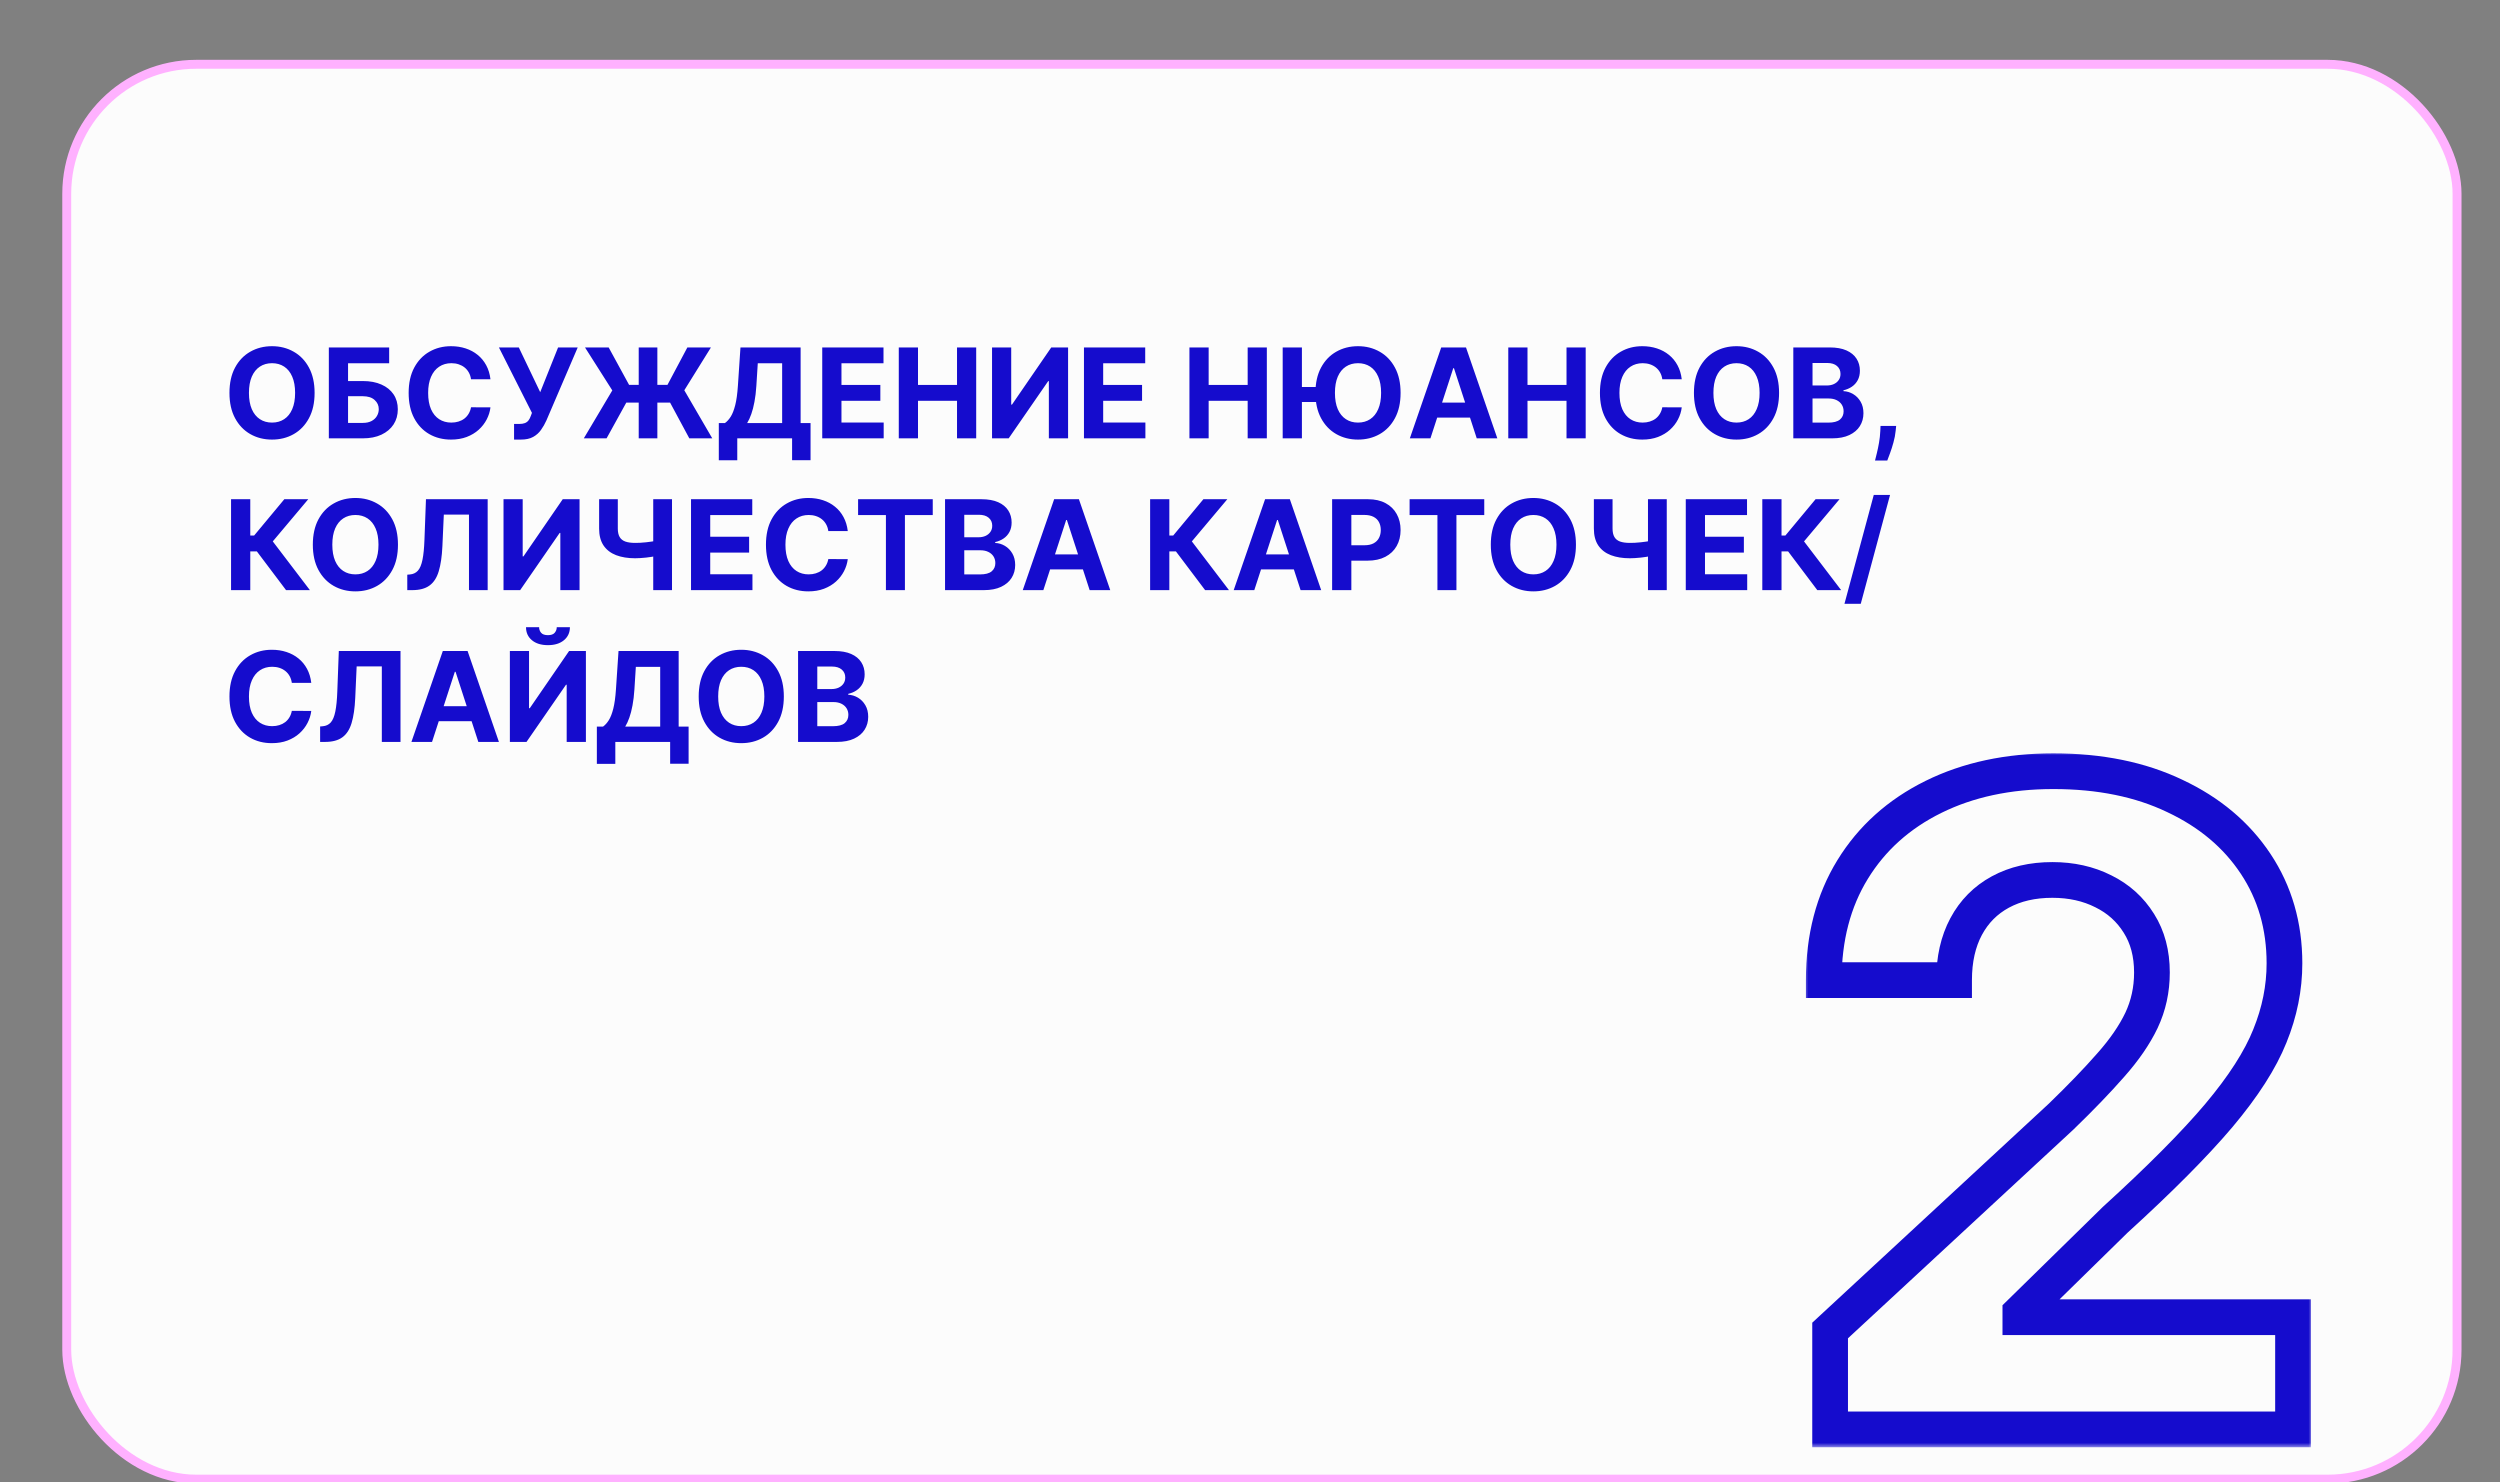
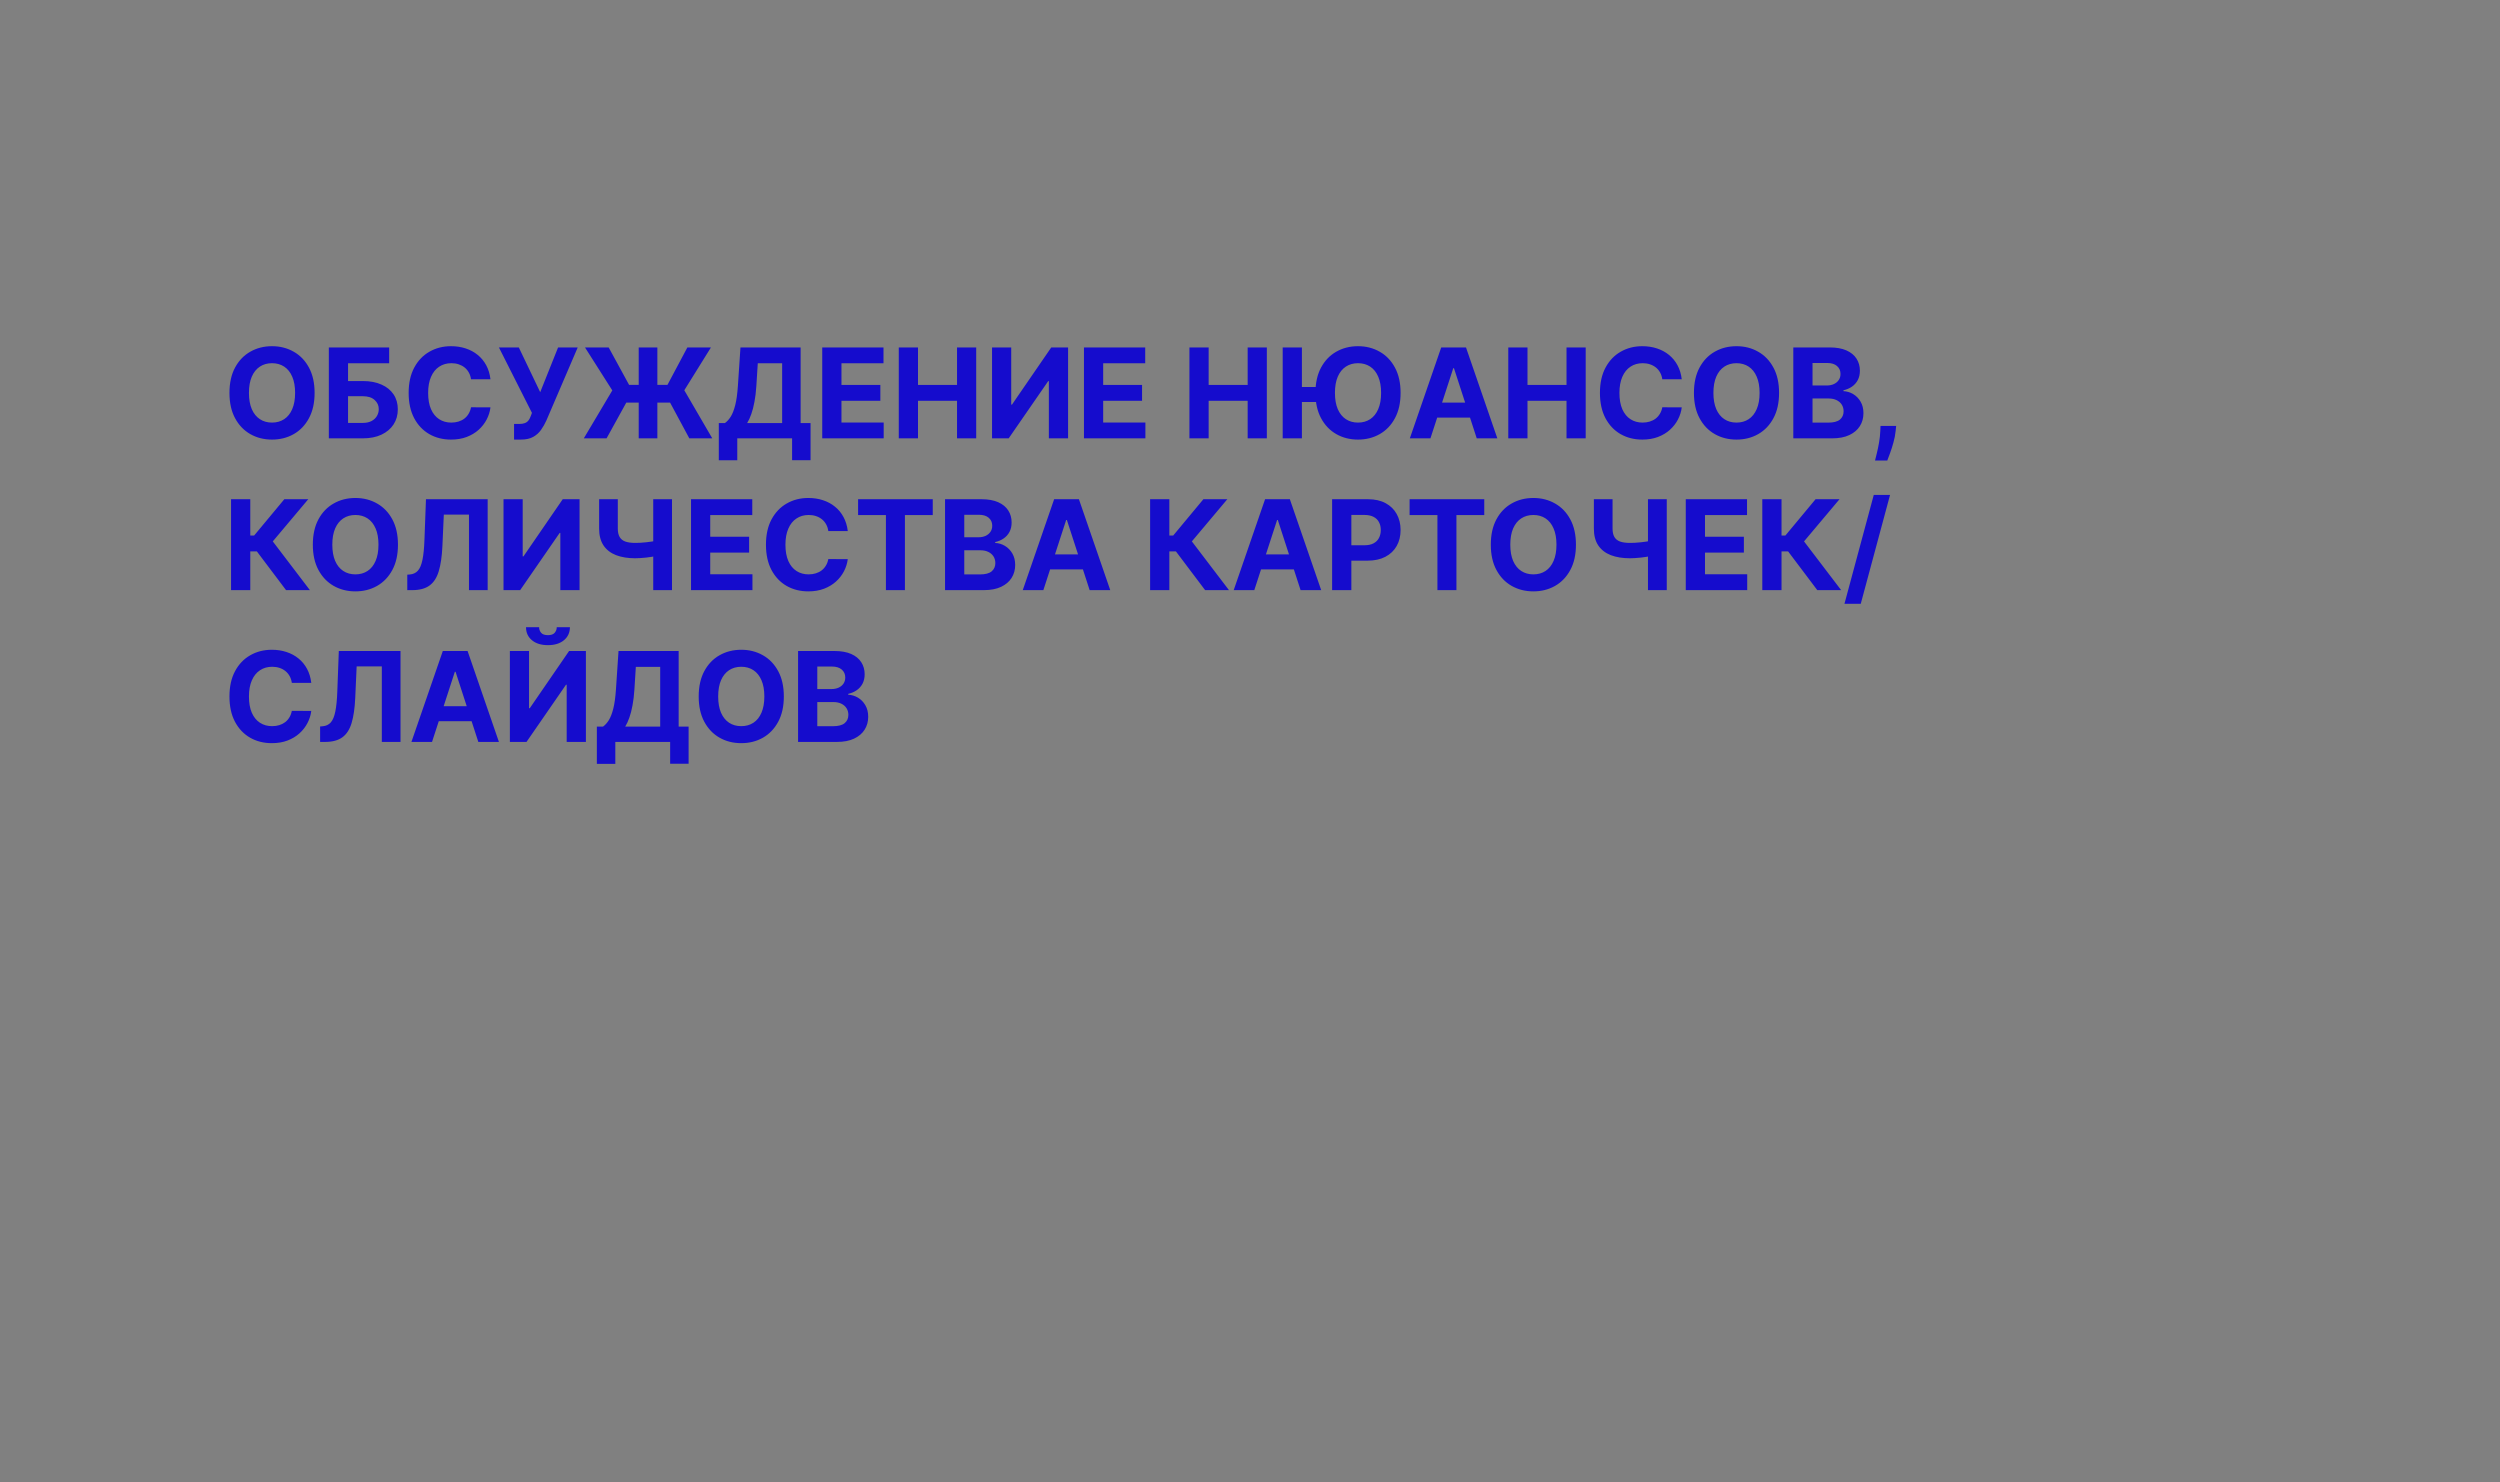
<svg xmlns="http://www.w3.org/2000/svg" width="280" height="166" viewBox="0 0 280 166" fill="none">
  <rect x="0" y="0" width="280" height="166" fill="#808080" stroke="none" />
  <g clip-path="url(#clip0_54_2)">
-     <rect x="7.475" y="7.201" width="267.714" height="158.463" rx="14.5" fill="#FCFCFC" stroke="#FFB1FF" />
    <path d="M35.235 44.004C35.235 45.115 35.024 46.059 34.603 46.838C34.186 47.617 33.616 48.212 32.893 48.623C32.174 49.031 31.365 49.234 30.467 49.234C29.562 49.234 28.75 49.029 28.031 48.618C27.312 48.207 26.743 47.612 26.326 46.833C25.908 46.054 25.699 45.111 25.699 44.004C25.699 42.894 25.908 41.949 26.326 41.17C26.743 40.392 27.312 39.798 28.031 39.391C28.75 38.98 29.562 38.774 30.467 38.774C31.365 38.774 32.174 38.98 32.893 39.391C33.616 39.798 34.186 40.392 34.603 41.17C35.024 41.949 35.235 42.894 35.235 44.004ZM33.052 44.004C33.052 43.285 32.944 42.678 32.729 42.185C32.517 41.691 32.217 41.316 31.829 41.061C31.441 40.806 30.987 40.678 30.467 40.678C29.947 40.678 29.492 40.806 29.105 41.061C28.717 41.316 28.415 41.691 28.2 42.185C27.988 42.678 27.882 43.285 27.882 44.004C27.882 44.724 27.988 45.33 28.2 45.824C28.415 46.318 28.717 46.692 29.105 46.947C29.492 47.203 29.947 47.33 30.467 47.33C30.987 47.33 31.441 47.203 31.829 46.947C32.217 46.692 32.517 46.318 32.729 45.824C32.944 45.33 33.052 44.724 33.052 44.004ZM36.829 49.095V38.913H43.586V40.688H38.982V42.677H40.638C41.443 42.677 42.137 42.808 42.721 43.07C43.307 43.328 43.76 43.694 44.078 44.168C44.396 44.642 44.555 45.201 44.555 45.844C44.555 46.483 44.396 47.049 44.078 47.539C43.76 48.026 43.307 48.407 42.721 48.683C42.137 48.958 41.443 49.095 40.638 49.095H36.829ZM38.982 47.365H40.638C41.022 47.365 41.347 47.295 41.612 47.156C41.877 47.014 42.078 46.827 42.214 46.594C42.353 46.359 42.422 46.102 42.422 45.824C42.422 45.42 42.268 45.078 41.96 44.8C41.655 44.518 41.214 44.377 40.638 44.377H38.982V47.365ZM54.932 42.478H52.755C52.715 42.196 52.634 41.946 52.511 41.727C52.388 41.505 52.231 41.316 52.039 41.161C51.846 41.005 51.624 40.886 51.372 40.803C51.124 40.72 50.854 40.678 50.562 40.678C50.035 40.678 49.576 40.809 49.185 41.071C48.794 41.33 48.491 41.707 48.275 42.205C48.06 42.698 47.952 43.298 47.952 44.004C47.952 44.73 48.06 45.34 48.275 45.834C48.494 46.328 48.799 46.701 49.19 46.953C49.581 47.204 50.033 47.33 50.547 47.33C50.836 47.33 51.102 47.292 51.348 47.216C51.596 47.14 51.817 47.029 52.009 46.883C52.201 46.734 52.36 46.553 52.486 46.341C52.615 46.129 52.705 45.887 52.755 45.615L54.932 45.625C54.876 46.092 54.735 46.543 54.51 46.977C54.287 47.408 53.987 47.794 53.61 48.136C53.235 48.474 52.788 48.742 52.267 48.941C51.75 49.137 51.165 49.234 50.512 49.234C49.604 49.234 48.792 49.029 48.076 48.618C47.364 48.207 46.8 47.612 46.386 46.833C45.975 46.054 45.769 45.111 45.769 44.004C45.769 42.894 45.978 41.949 46.396 41.17C46.813 40.392 47.38 39.798 48.096 39.391C48.812 38.98 49.617 38.774 50.512 38.774C51.102 38.774 51.649 38.857 52.153 39.023C52.66 39.188 53.109 39.43 53.5 39.749C53.891 40.063 54.209 40.45 54.455 40.907C54.703 41.364 54.862 41.888 54.932 42.478ZM57.575 49.234V47.484H58.126C58.401 47.484 58.623 47.451 58.792 47.385C58.962 47.315 59.096 47.214 59.195 47.082C59.298 46.946 59.384 46.777 59.454 46.575L59.578 46.242L55.879 38.913H58.106L60.503 43.925L62.506 38.913H64.704L61.194 47.097C61.025 47.474 60.824 47.826 60.592 48.151C60.364 48.475 60.07 48.737 59.712 48.936C59.354 49.135 58.897 49.234 58.34 49.234H57.575ZM73.624 38.913V49.095H71.536V38.913H73.624ZM65.386 49.095L68.578 43.726L65.52 38.913H68.17L70.457 43.104H74.757L76.985 38.913H79.625L76.642 43.711L79.774 49.095H77.204L75.051 45.093H70.144L67.936 49.095H65.386ZM80.506 51.551V47.38H81.197C81.432 47.211 81.648 46.972 81.843 46.664C82.039 46.353 82.206 45.923 82.345 45.377C82.485 44.826 82.584 44.107 82.644 43.219L82.932 38.913H89.669V47.38H90.782V51.541H88.714V49.095H82.574V51.551H80.506ZM83.683 47.38H87.6V40.688H84.871L84.712 43.219C84.669 43.892 84.598 44.488 84.498 45.009C84.402 45.529 84.284 45.985 84.145 46.376C84.009 46.764 83.855 47.098 83.683 47.38ZM92.091 49.095V38.913H98.952V40.688H94.244V43.114H98.599V44.889H94.244V47.32H98.972V49.095H92.091ZM100.663 49.095V38.913H102.816V43.114H107.186V38.913H109.334V49.095H107.186V44.889H102.816V49.095H100.663ZM111.109 38.913H113.256V45.317H113.341L117.741 38.913H119.625V49.095H117.472V42.687H117.398L112.973 49.095H111.109V38.913ZM121.403 49.095V38.913H128.264V40.688H123.556V43.114H127.911V44.889H123.556V47.32H128.284V49.095H121.403ZM133.216 49.095V38.913H135.369V43.114H139.739V38.913H141.886V49.095H139.739V44.889H135.369V49.095H133.216ZM145.814 38.913V49.095H143.661V38.913H145.814ZM148.002 43.343V45.023H144.75V43.343H148.002ZM156.866 44.004C156.866 45.115 156.655 46.059 156.234 46.838C155.817 47.617 155.247 48.212 154.524 48.623C153.805 49.031 152.996 49.234 152.098 49.234C151.193 49.234 150.381 49.029 149.662 48.618C148.943 48.207 148.374 47.612 147.957 46.833C147.539 46.054 147.33 45.111 147.33 44.004C147.33 42.894 147.539 41.949 147.957 41.17C148.374 40.392 148.943 39.798 149.662 39.391C150.381 38.98 151.193 38.774 152.098 38.774C152.996 38.774 153.805 38.98 154.524 39.391C155.247 39.798 155.817 40.392 156.234 41.17C156.655 41.949 156.866 42.894 156.866 44.004ZM154.683 44.004C154.683 43.285 154.576 42.678 154.36 42.185C154.148 41.691 153.848 41.316 153.46 41.061C153.073 40.806 152.618 40.678 152.098 40.678C151.578 40.678 151.124 40.806 150.736 41.061C150.348 41.316 150.046 41.691 149.831 42.185C149.619 42.678 149.513 43.285 149.513 44.004C149.513 44.724 149.619 45.33 149.831 45.824C150.046 46.318 150.348 46.692 150.736 46.947C151.124 47.203 151.578 47.33 152.098 47.33C152.618 47.33 153.073 47.203 153.46 46.947C153.848 46.692 154.148 46.318 154.36 45.824C154.576 45.33 154.683 44.724 154.683 44.004ZM160.209 49.095H157.902L161.417 38.913H164.191L167.701 49.095H165.395L162.844 41.24H162.765L160.209 49.095ZM160.065 45.093H165.514V46.773H160.065V45.093ZM168.927 49.095V38.913H171.08V43.114H175.45V38.913H177.597V49.095H175.45V44.889H171.08V49.095H168.927ZM188.356 42.478H186.178C186.139 42.196 186.057 41.946 185.935 41.727C185.812 41.505 185.655 41.316 185.462 41.161C185.27 41.005 185.048 40.886 184.796 40.803C184.548 40.72 184.278 40.678 183.986 40.678C183.459 40.678 183 40.809 182.609 41.071C182.218 41.33 181.914 41.707 181.699 42.205C181.484 42.698 181.376 43.298 181.376 44.004C181.376 44.73 181.484 45.34 181.699 45.834C181.918 46.328 182.223 46.701 182.614 46.953C183.005 47.204 183.457 47.33 183.971 47.33C184.259 47.33 184.526 47.292 184.771 47.216C185.02 47.14 185.24 47.029 185.433 46.883C185.625 46.734 185.784 46.553 185.91 46.341C186.039 46.129 186.129 45.887 186.178 45.615L188.356 45.625C188.3 46.092 188.159 46.543 187.933 46.977C187.711 47.408 187.411 47.794 187.033 48.136C186.659 48.474 186.211 48.742 185.691 48.941C185.174 49.137 184.589 49.234 183.936 49.234C183.028 49.234 182.216 49.029 181.5 48.618C180.787 48.207 180.224 47.612 179.81 46.833C179.399 46.054 179.193 45.111 179.193 44.004C179.193 42.894 179.402 41.949 179.82 41.17C180.237 40.392 180.804 39.798 181.52 39.391C182.236 38.98 183.041 38.774 183.936 38.774C184.526 38.774 185.073 38.857 185.577 39.023C186.084 39.188 186.533 39.43 186.924 39.749C187.315 40.063 187.633 40.45 187.879 40.907C188.127 41.364 188.286 41.888 188.356 42.478ZM199.256 44.004C199.256 45.115 199.046 46.059 198.625 46.838C198.207 47.617 197.637 48.212 196.915 48.623C196.195 49.031 195.387 49.234 194.488 49.234C193.584 49.234 192.772 49.029 192.052 48.618C191.333 48.207 190.765 47.612 190.347 46.833C189.929 46.054 189.721 45.111 189.721 44.004C189.721 42.894 189.929 41.949 190.347 41.17C190.765 40.392 191.333 39.798 192.052 39.391C192.772 38.98 193.584 38.774 194.488 38.774C195.387 38.774 196.195 38.98 196.915 39.391C197.637 39.798 198.207 40.392 198.625 41.17C199.046 41.949 199.256 42.894 199.256 44.004ZM197.074 44.004C197.074 43.285 196.966 42.678 196.75 42.185C196.538 41.691 196.238 41.316 195.851 41.061C195.463 40.806 195.009 40.678 194.488 40.678C193.968 40.678 193.514 40.806 193.126 41.061C192.738 41.316 192.437 41.691 192.221 42.185C192.009 42.678 191.903 43.285 191.903 44.004C191.903 44.724 192.009 45.33 192.221 45.824C192.437 46.318 192.738 46.692 193.126 46.947C193.514 47.203 193.968 47.33 194.488 47.33C195.009 47.33 195.463 47.203 195.851 46.947C196.238 46.692 196.538 46.318 196.75 45.824C196.966 45.33 197.074 44.724 197.074 44.004ZM200.851 49.095V38.913H204.927C205.677 38.913 206.301 39.024 206.802 39.246C207.302 39.469 207.678 39.777 207.93 40.171C208.182 40.562 208.308 41.013 208.308 41.523C208.308 41.921 208.229 42.271 208.07 42.572C207.91 42.871 207.692 43.116 207.413 43.308C207.138 43.497 206.823 43.631 206.469 43.711V43.81C206.856 43.827 207.219 43.936 207.557 44.139C207.899 44.341 208.176 44.624 208.388 44.989C208.6 45.35 208.706 45.781 208.706 46.281C208.706 46.822 208.572 47.304 208.303 47.728C208.038 48.149 207.645 48.482 207.125 48.727C206.605 48.973 205.963 49.095 205.201 49.095H200.851ZM203.003 47.335H204.758C205.358 47.335 205.796 47.221 206.071 46.992C206.346 46.76 206.484 46.452 206.484 46.068C206.484 45.786 206.416 45.537 206.28 45.322C206.144 45.106 205.95 44.937 205.698 44.815C205.449 44.692 205.153 44.631 204.808 44.631H203.003V47.335ZM203.003 43.174H204.599C204.894 43.174 205.156 43.123 205.385 43.02C205.617 42.914 205.799 42.765 205.932 42.572C206.068 42.38 206.136 42.15 206.136 41.881C206.136 41.514 206.005 41.217 205.743 40.992C205.484 40.766 205.116 40.654 204.639 40.654H203.003V43.174ZM212.369 47.703L212.314 48.25C212.271 48.688 212.188 49.123 212.065 49.558C211.946 49.995 211.82 50.391 211.688 50.746C211.558 51.1 211.454 51.379 211.374 51.581H210.002C210.052 51.386 210.12 51.112 210.206 50.761C210.292 50.413 210.373 50.022 210.45 49.587C210.526 49.153 210.574 48.711 210.594 48.26L210.619 47.703H212.369ZM32.038 66.095L28.767 61.755H28.031V66.095H25.878V55.913H28.031V59.98H28.463L31.844 55.913H34.524L30.551 60.636L34.708 66.095H32.038ZM44.572 61.004C44.572 62.115 44.362 63.059 43.941 63.838C43.523 64.617 42.953 65.212 42.231 65.623C41.512 66.031 40.703 66.234 39.805 66.234C38.9 66.234 38.088 66.029 37.369 65.618C36.65 65.207 36.081 64.612 35.663 63.833C35.246 63.054 35.037 62.111 35.037 61.004C35.037 59.894 35.246 58.949 35.663 58.17C36.081 57.392 36.65 56.798 37.369 56.391C38.088 55.98 38.9 55.774 39.805 55.774C40.703 55.774 41.512 55.98 42.231 56.391C42.953 56.798 43.523 57.392 43.941 58.17C44.362 58.949 44.572 59.894 44.572 61.004ZM42.39 61.004C42.39 60.285 42.282 59.678 42.067 59.185C41.855 58.691 41.555 58.316 41.167 58.061C40.779 57.806 40.325 57.678 39.805 57.678C39.284 57.678 38.83 57.806 38.443 58.061C38.055 58.316 37.753 58.691 37.538 59.185C37.326 59.678 37.219 60.285 37.219 61.004C37.219 61.724 37.326 62.33 37.538 62.824C37.753 63.318 38.055 63.692 38.443 63.947C38.83 64.203 39.284 64.33 39.805 64.33C40.325 64.33 40.779 64.203 41.167 63.947C41.555 63.692 41.855 63.318 42.067 62.824C42.282 62.33 42.39 61.724 42.39 61.004ZM45.615 66.095V64.365L45.904 64.34C46.275 64.31 46.575 64.17 46.803 63.918C47.032 63.662 47.203 63.256 47.316 62.7C47.432 62.139 47.506 61.387 47.539 60.443L47.708 55.913H54.619V66.095H52.526V57.639H49.707L49.548 61.183C49.495 62.323 49.359 63.255 49.14 63.977C48.925 64.7 48.58 65.234 48.106 65.578C47.635 65.923 46.991 66.095 46.172 66.095H45.615ZM56.394 55.913H58.541V62.317H58.626L63.026 55.913H64.91V66.095H62.757V59.687H62.683L58.258 66.095H56.394V55.913ZM67.101 55.913H69.194V59.195C69.194 59.586 69.262 59.901 69.398 60.139C69.534 60.375 69.745 60.545 70.03 60.651C70.318 60.754 70.688 60.805 71.138 60.805C71.297 60.805 71.485 60.8 71.7 60.791C71.915 60.777 72.138 60.759 72.366 60.736C72.598 60.713 72.817 60.684 73.022 60.651C73.228 60.618 73.399 60.58 73.534 60.537V62.237C73.395 62.284 73.221 62.325 73.013 62.362C72.807 62.395 72.59 62.425 72.361 62.451C72.132 62.474 71.91 62.492 71.695 62.506C71.48 62.519 71.294 62.526 71.138 62.526C70.32 62.526 69.607 62.41 69 62.178C68.394 61.942 67.925 61.579 67.594 61.089C67.265 60.598 67.101 59.967 67.101 59.195V55.913ZM73.162 55.913H75.265V66.095H73.162V55.913ZM77.394 66.095V55.913H84.254V57.688H79.546V60.114H83.901V61.889H79.546V64.32H84.274V66.095H77.394ZM94.95 59.478H92.772C92.732 59.196 92.651 58.946 92.528 58.727C92.406 58.505 92.248 58.316 92.056 58.161C91.864 58.005 91.642 57.886 91.39 57.803C91.141 57.72 90.871 57.678 90.58 57.678C90.053 57.678 89.594 57.809 89.203 58.071C88.811 58.33 88.508 58.707 88.293 59.205C88.077 59.698 87.969 60.298 87.969 61.004C87.969 61.73 88.077 62.34 88.293 62.834C88.511 63.328 88.816 63.701 89.207 63.953C89.599 64.204 90.051 64.33 90.565 64.33C90.853 64.33 91.12 64.292 91.365 64.216C91.614 64.14 91.834 64.029 92.026 63.883C92.219 63.734 92.378 63.553 92.504 63.341C92.633 63.129 92.722 62.887 92.772 62.615L94.95 62.625C94.893 63.092 94.752 63.543 94.527 63.977C94.305 64.408 94.005 64.794 93.627 65.136C93.253 65.474 92.805 65.742 92.285 65.941C91.768 66.137 91.183 66.234 90.53 66.234C89.622 66.234 88.81 66.029 88.094 65.618C87.381 65.207 86.818 64.612 86.403 63.833C85.993 63.054 85.787 62.111 85.787 61.004C85.787 59.894 85.996 58.949 86.413 58.17C86.831 57.392 87.398 56.798 88.114 56.391C88.83 55.98 89.635 55.774 90.53 55.774C91.12 55.774 91.667 55.857 92.171 56.023C92.678 56.188 93.127 56.43 93.518 56.749C93.909 57.063 94.227 57.45 94.472 57.907C94.721 58.364 94.88 58.888 94.95 59.478ZM96.106 57.688V55.913H104.468V57.688H101.351V66.095H99.223V57.688H96.106ZM105.845 66.095V55.913H109.922C110.671 55.913 111.295 56.024 111.796 56.246C112.296 56.469 112.673 56.777 112.924 57.171C113.176 57.562 113.302 58.013 113.302 58.523C113.302 58.921 113.223 59.271 113.064 59.572C112.905 59.871 112.686 60.116 112.407 60.308C112.132 60.497 111.817 60.631 111.463 60.711V60.81C111.851 60.827 112.214 60.936 112.552 61.139C112.893 61.341 113.17 61.624 113.382 61.989C113.594 62.35 113.7 62.781 113.7 63.281C113.7 63.822 113.566 64.304 113.297 64.728C113.032 65.149 112.639 65.482 112.119 65.727C111.599 65.973 110.957 66.095 110.195 66.095H105.845ZM107.998 64.335H109.753C110.352 64.335 110.79 64.221 111.065 63.992C111.34 63.76 111.478 63.452 111.478 63.068C111.478 62.786 111.41 62.537 111.274 62.322C111.138 62.106 110.944 61.937 110.692 61.815C110.444 61.692 110.147 61.631 109.802 61.631H107.998V64.335ZM107.998 60.174H109.593C109.888 60.174 110.15 60.123 110.379 60.02C110.611 59.914 110.793 59.765 110.926 59.572C111.062 59.38 111.13 59.15 111.13 58.881C111.13 58.514 110.999 58.217 110.737 57.992C110.478 57.766 110.111 57.654 109.633 57.654H107.998V60.174ZM116.856 66.095H114.549L118.064 55.913H120.838L124.348 66.095H122.041L119.491 58.24H119.411L116.856 66.095ZM116.712 62.093H122.16V63.773H116.712V62.093ZM134.973 66.095L131.702 61.755H130.966V66.095H128.814V55.913H130.966V59.98H131.399L134.78 55.913H137.459L133.487 60.636L137.643 66.095H134.973ZM140.481 66.095H138.174L141.689 55.913H144.463L147.973 66.095H145.666L143.116 58.24H143.036L140.481 66.095ZM140.337 62.093H145.785V63.773H140.337V62.093ZM149.198 66.095V55.913H153.215C153.988 55.913 154.646 56.061 155.189 56.356C155.733 56.648 156.147 57.053 156.432 57.574C156.72 58.091 156.865 58.688 156.865 59.364C156.865 60.04 156.719 60.636 156.427 61.154C156.135 61.67 155.713 62.073 155.159 62.362C154.609 62.65 153.943 62.794 153.161 62.794H150.6V61.069H152.813C153.227 61.069 153.568 60.998 153.837 60.855C154.109 60.709 154.311 60.509 154.443 60.254C154.579 59.995 154.647 59.698 154.647 59.364C154.647 59.026 154.579 58.731 154.443 58.479C154.311 58.224 154.109 58.026 153.837 57.887C153.565 57.745 153.22 57.673 152.803 57.673H151.351V66.095H149.198ZM157.875 57.688V55.913H166.237V57.688H163.12V66.095H160.992V57.688H157.875ZM176.506 61.004C176.506 62.115 176.296 63.059 175.875 63.838C175.457 64.617 174.887 65.212 174.165 65.623C173.445 66.031 172.637 66.234 171.738 66.234C170.834 66.234 170.022 66.029 169.302 65.618C168.583 65.207 168.015 64.612 167.597 63.833C167.179 63.054 166.971 62.111 166.971 61.004C166.971 59.894 167.179 58.949 167.597 58.17C168.015 57.392 168.583 56.798 169.302 56.391C170.022 55.98 170.834 55.774 171.738 55.774C172.637 55.774 173.445 55.98 174.165 56.391C174.887 56.798 175.457 57.392 175.875 58.17C176.296 58.949 176.506 59.894 176.506 61.004ZM174.324 61.004C174.324 60.285 174.216 59.678 174 59.185C173.788 58.691 173.488 58.316 173.101 58.061C172.713 57.806 172.259 57.678 171.738 57.678C171.218 57.678 170.764 57.806 170.376 58.061C169.988 58.316 169.687 58.691 169.471 59.185C169.259 59.678 169.153 60.285 169.153 61.004C169.153 61.724 169.259 62.33 169.471 62.824C169.687 63.318 169.988 63.692 170.376 63.947C170.764 64.203 171.218 64.33 171.738 64.33C172.259 64.33 172.713 64.203 173.101 63.947C173.488 63.692 173.788 63.318 174 62.824C174.216 62.33 174.324 61.724 174.324 61.004ZM178.513 55.913H180.606V59.195C180.606 59.586 180.674 59.901 180.81 60.139C180.946 60.375 181.157 60.545 181.442 60.651C181.73 60.754 182.1 60.805 182.55 60.805C182.709 60.805 182.897 60.8 183.112 60.791C183.328 60.777 183.55 60.759 183.778 60.736C184.01 60.713 184.229 60.684 184.435 60.651C184.64 60.618 184.811 60.58 184.947 60.537V62.237C184.807 62.284 184.633 62.325 184.425 62.362C184.219 62.395 184.002 62.425 183.773 62.451C183.545 62.474 183.323 62.492 183.107 62.506C182.892 62.519 182.706 62.526 182.55 62.526C181.732 62.526 181.019 62.41 180.413 62.178C179.806 61.942 179.337 61.579 179.006 61.089C178.677 60.598 178.513 59.967 178.513 59.195V55.913ZM184.574 55.913H186.677V66.095H184.574V55.913ZM188.806 66.095V55.913H195.667V57.688H190.959V60.114H195.314V61.889H190.959V64.32H195.687V66.095H188.806ZM203.538 66.095L200.267 61.755H199.531V66.095H197.378V55.913H199.531V59.98H199.963L203.344 55.913H206.024L202.051 60.636L206.208 66.095H203.538ZM211.685 55.436L208.404 67.626H206.579L209.861 55.436H211.685ZM34.862 76.478H32.684C32.644 76.196 32.563 75.946 32.441 75.727C32.318 75.505 32.16 75.316 31.968 75.161C31.776 75.005 31.554 74.885 31.302 74.803C31.053 74.72 30.783 74.678 30.492 74.678C29.965 74.678 29.506 74.809 29.115 75.071C28.724 75.33 28.42 75.707 28.205 76.205C27.989 76.698 27.882 77.298 27.882 78.004C27.882 78.73 27.989 79.34 28.205 79.834C28.424 80.328 28.729 80.701 29.12 80.953C29.511 81.204 29.963 81.33 30.477 81.33C30.765 81.33 31.032 81.292 31.277 81.216C31.526 81.14 31.746 81.029 31.939 80.883C32.131 80.734 32.29 80.553 32.416 80.341C32.545 80.129 32.635 79.887 32.684 79.615L34.862 79.625C34.805 80.092 34.665 80.543 34.439 80.977C34.217 81.408 33.917 81.794 33.539 82.136C33.165 82.474 32.717 82.742 32.197 82.941C31.68 83.137 31.095 83.234 30.442 83.234C29.534 83.234 28.722 83.029 28.006 82.618C27.293 82.207 26.73 81.612 26.316 80.833C25.905 80.054 25.699 79.111 25.699 78.004C25.699 76.894 25.908 75.949 26.326 75.171C26.743 74.392 27.31 73.798 28.026 73.391C28.742 72.98 29.547 72.774 30.442 72.774C31.032 72.774 31.579 72.857 32.083 73.023C32.59 73.189 33.039 73.43 33.43 73.749C33.821 74.064 34.139 74.45 34.385 74.907C34.633 75.364 34.792 75.888 34.862 76.478ZM35.854 83.095V81.365L36.142 81.34C36.513 81.31 36.813 81.17 37.042 80.918C37.27 80.662 37.441 80.256 37.554 79.7C37.67 79.139 37.745 78.387 37.778 77.442L37.947 72.913H44.857V83.095H42.764V74.638H39.945L39.786 78.183C39.733 79.323 39.597 80.255 39.379 80.977C39.163 81.7 38.818 82.234 38.344 82.578C37.874 82.923 37.229 83.095 36.41 83.095H35.854ZM48.387 83.095H46.08L49.595 72.913H52.369L55.879 83.095H53.572L51.022 75.24H50.942L48.387 83.095ZM48.243 79.093H53.692V80.773H48.243V79.093ZM57.105 72.913H59.252V79.317H59.337L63.737 72.913H65.621V83.095H63.468V76.687H63.394L58.969 83.095H57.105V72.913ZM62.355 70.249H63.831C63.828 70.852 63.604 71.337 63.16 71.705C62.719 72.073 62.123 72.257 61.37 72.257C60.615 72.257 60.016 72.073 59.576 71.705C59.135 71.337 58.914 70.852 58.914 70.249H60.381C60.378 70.477 60.451 70.683 60.6 70.865C60.752 71.047 61.009 71.138 61.37 71.138C61.722 71.138 61.974 71.049 62.126 70.87C62.278 70.691 62.355 70.484 62.355 70.249ZM66.848 85.551V81.38H67.539C67.774 81.211 67.99 80.972 68.185 80.664C68.381 80.353 68.548 79.923 68.687 79.376C68.826 78.826 68.926 78.107 68.986 77.219L69.274 72.913H76.01V81.38H77.124V85.541H75.056V83.095H68.916V85.551H66.848ZM70.025 81.38H73.942V74.688H71.213L71.054 77.219C71.011 77.892 70.939 78.488 70.84 79.009C70.744 79.529 70.626 79.985 70.487 80.376C70.351 80.763 70.197 81.098 70.025 81.38ZM87.789 78.004C87.789 79.115 87.579 80.059 87.158 80.838C86.74 81.617 86.17 82.212 85.448 82.623C84.728 83.031 83.92 83.234 83.022 83.234C82.117 83.234 81.305 83.029 80.585 82.618C79.866 82.207 79.298 81.612 78.88 80.833C78.463 80.054 78.254 79.111 78.254 78.004C78.254 76.894 78.463 75.949 78.88 75.171C79.298 74.392 79.866 73.798 80.585 73.391C81.305 72.98 82.117 72.774 83.022 72.774C83.92 72.774 84.728 72.98 85.448 73.391C86.17 73.798 86.74 74.392 87.158 75.171C87.579 75.949 87.789 76.894 87.789 78.004ZM85.607 78.004C85.607 77.285 85.499 76.678 85.284 76.185C85.072 75.691 84.772 75.316 84.384 75.061C83.996 74.806 83.542 74.678 83.022 74.678C82.501 74.678 82.047 74.806 81.659 75.061C81.272 75.316 80.97 75.691 80.754 76.185C80.542 76.678 80.436 77.285 80.436 78.004C80.436 78.724 80.542 79.33 80.754 79.824C80.97 80.318 81.272 80.692 81.659 80.948C82.047 81.203 82.501 81.33 83.022 81.33C83.542 81.33 83.996 81.203 84.384 80.948C84.772 80.692 85.072 80.318 85.284 79.824C85.499 79.33 85.607 78.724 85.607 78.004ZM89.384 83.095V72.913H93.461C94.21 72.913 94.835 73.024 95.335 73.246C95.835 73.469 96.212 73.777 96.463 74.171C96.715 74.562 96.841 75.013 96.841 75.523C96.841 75.921 96.762 76.271 96.603 76.573C96.444 76.871 96.225 77.116 95.947 77.308C95.671 77.497 95.356 77.631 95.002 77.711V77.81C95.39 77.827 95.753 77.936 96.091 78.138C96.432 78.341 96.709 78.624 96.921 78.989C97.133 79.35 97.239 79.781 97.239 80.281C97.239 80.822 97.105 81.304 96.836 81.728C96.571 82.149 96.178 82.482 95.658 82.727C95.138 82.973 94.496 83.095 93.734 83.095H89.384ZM91.537 81.335H93.292C93.891 81.335 94.329 81.221 94.604 80.992C94.879 80.76 95.017 80.452 95.017 80.067C95.017 79.786 94.949 79.537 94.813 79.322C94.677 79.106 94.483 78.937 94.231 78.815C93.983 78.692 93.686 78.631 93.341 78.631H91.537V81.335ZM91.537 77.174H93.132C93.427 77.174 93.689 77.123 93.918 77.02C94.15 76.914 94.332 76.765 94.465 76.573C94.601 76.38 94.669 76.15 94.669 75.881C94.669 75.513 94.538 75.217 94.276 74.992C94.017 74.766 93.65 74.653 93.172 74.653H91.537V77.174Z" fill="#150CCD" />
    <mask id="path-3-outside-1_54_2" maskUnits="userSpaceOnUse" x="202.038" y="84.095" width="57" height="78" fill="black">
      <rect fill="white" x="202.038" y="84.095" width="57" height="78" />
      <path d="M204.973 160.095V149.016L230.86 125.045C233.062 122.915 234.909 120.997 236.4 119.293C237.915 117.588 239.063 115.919 239.845 114.286C240.626 112.628 241.017 110.841 241.017 108.923C241.017 106.793 240.531 104.958 239.561 103.419C238.59 101.857 237.264 100.661 235.583 99.832C233.902 98.98 231.997 98.554 229.866 98.554C227.641 98.554 225.699 99.004 224.042 99.903C222.385 100.803 221.107 102.093 220.207 103.774C219.307 105.455 218.857 107.456 218.857 109.776H204.262C204.262 105.017 205.339 100.886 207.494 97.382C209.648 93.878 212.667 91.168 216.549 89.25C220.432 87.332 224.906 86.374 229.973 86.374C235.181 86.374 239.714 87.297 243.573 89.144C247.456 90.966 250.474 93.5 252.629 96.743C254.783 99.986 255.86 103.703 255.86 107.894C255.86 110.64 255.316 113.35 254.227 116.026C253.161 118.701 251.256 121.672 248.509 124.939C245.763 128.182 241.893 132.077 236.897 136.622L226.279 147.027V147.524H256.819V160.095H204.973Z" />
    </mask>
-     <path d="M204.973 160.095H202.973V162.095H204.973V160.095ZM204.973 149.016L203.614 147.548L202.973 148.142V149.016H204.973ZM230.86 125.045L232.219 126.513L232.235 126.498L232.251 126.483L230.86 125.045ZM236.4 119.293L234.905 117.964L234.9 117.97L234.895 117.976L236.4 119.293ZM239.845 114.286L241.649 115.148L241.654 115.138L239.845 114.286ZM239.561 103.419L237.862 104.474L237.869 104.486L239.561 103.419ZM235.583 99.832L234.679 101.616L234.689 101.621L234.699 101.626L235.583 99.832ZM220.207 103.774L221.97 104.718L221.97 104.718L220.207 103.774ZM218.857 109.776V111.776H220.857V109.776H218.857ZM204.262 109.776H202.262V111.776H204.262V109.776ZM207.494 97.382L209.198 98.43L209.198 98.43L207.494 97.382ZM216.549 89.25L215.664 87.457L215.664 87.457L216.549 89.25ZM243.573 89.144L242.71 90.948L242.717 90.951L242.723 90.954L243.573 89.144ZM252.629 96.743L250.963 97.85L250.963 97.85L252.629 96.743ZM254.227 116.026L252.374 115.272L252.372 115.279L252.369 115.286L254.227 116.026ZM248.509 124.939L250.036 126.231L250.04 126.226L248.509 124.939ZM236.897 136.622L235.551 135.143L235.524 135.168L235.497 135.194L236.897 136.622ZM226.279 147.027L224.88 145.599L224.279 146.187V147.027H226.279ZM226.279 147.524H224.279V149.524H226.279V147.524ZM256.819 147.524H258.819V145.524H256.819V147.524ZM256.819 160.095V162.095H258.819V160.095H256.819ZM204.973 160.095H206.973V149.016H204.973H202.973V160.095H204.973ZM204.973 149.016L206.331 150.483L232.219 126.513L230.86 125.045L229.501 123.578L203.614 147.548L204.973 149.016ZM230.86 125.045L232.251 126.483C234.48 124.326 236.367 122.367 237.905 120.61L236.4 119.293L234.895 117.976C233.45 119.627 231.644 121.504 229.469 123.608L230.86 125.045ZM236.4 119.293L237.895 120.621C239.504 118.811 240.769 116.988 241.649 115.148L239.845 114.286L238.04 113.423C237.358 114.85 236.327 116.365 234.905 117.964L236.4 119.293ZM239.845 114.286L241.654 115.138C242.567 113.202 243.017 111.122 243.017 108.923H241.017H239.017C239.017 110.56 238.685 112.055 238.036 113.433L239.845 114.286ZM241.017 108.923H243.017C243.017 106.481 242.457 104.262 241.252 102.352L239.561 103.419L237.869 104.486C238.606 105.654 239.017 107.105 239.017 108.923H241.017ZM239.561 103.419L241.259 102.364C240.088 100.478 238.477 99.029 236.468 98.038L235.583 99.832L234.699 101.626C236.051 102.293 237.092 103.236 237.862 104.474L239.561 103.419ZM235.583 99.832L236.488 98.049C234.492 97.037 232.27 96.554 229.866 96.554V98.554V100.554C231.724 100.554 233.313 100.924 234.679 101.616L235.583 99.832ZM229.866 98.554V96.554C227.367 96.554 225.087 97.061 223.088 98.146L224.042 99.903L224.996 101.661C226.312 100.947 227.914 100.554 229.866 100.554V98.554ZM224.042 99.903L223.088 98.146C221.083 99.234 219.525 100.809 218.444 102.83L220.207 103.774L221.97 104.718C222.688 103.378 223.687 102.372 224.996 101.661L224.042 99.903ZM220.207 103.774L218.444 102.83C217.358 104.858 216.857 107.197 216.857 109.776H218.857H220.857C220.857 107.714 221.256 106.052 221.97 104.718L220.207 103.774ZM218.857 109.776V107.776H204.262V109.776V111.776H218.857V109.776ZM204.262 109.776H206.262C206.262 105.328 207.266 101.572 209.198 98.43L207.494 97.382L205.79 96.335C203.413 100.2 202.262 104.706 202.262 109.776H204.262ZM207.494 97.382L209.198 98.43C211.144 95.264 213.871 92.803 217.435 91.043L216.549 89.25L215.664 87.457C211.462 89.532 208.152 92.493 205.79 96.335L207.494 97.382ZM216.549 89.25L217.435 91.043C220.999 89.283 225.161 88.374 229.973 88.374V86.374V84.374C224.651 84.374 219.865 85.382 215.664 87.457L216.549 89.25ZM229.973 86.374V88.374C234.946 88.374 239.173 89.255 242.71 90.948L243.573 89.144L244.437 87.339C240.256 85.339 235.416 84.374 229.973 84.374V86.374ZM243.573 89.144L242.723 90.954C246.309 92.638 249.031 94.941 250.963 97.85L252.629 96.743L254.295 95.636C251.918 92.058 248.603 89.295 244.423 87.333L243.573 89.144ZM252.629 96.743L250.963 97.85C252.883 100.74 253.86 104.065 253.86 107.894H255.86H257.86C257.86 103.341 256.684 99.233 254.295 95.636L252.629 96.743ZM255.86 107.894H253.86C253.86 110.368 253.371 112.823 252.374 115.272L254.227 116.026L256.079 116.78C257.261 113.878 257.86 110.912 257.86 107.894H255.86ZM254.227 116.026L252.369 115.286C251.411 117.691 249.647 120.478 246.978 123.652L248.509 124.939L250.04 126.226C252.864 122.866 254.912 119.71 256.085 116.766L254.227 116.026ZM248.509 124.939L246.983 123.647C244.316 126.797 240.515 130.626 235.551 135.143L236.897 136.622L238.243 138.101C243.27 133.527 247.211 129.568 250.036 126.231L248.509 124.939ZM236.897 136.622L235.497 135.194L224.88 145.599L226.279 147.027L227.679 148.456L238.297 138.051L236.897 136.622ZM226.279 147.027H224.279V147.524H226.279H228.279V147.027H226.279ZM226.279 147.524V149.524H256.819V147.524V145.524H226.279V147.524ZM256.819 147.524H254.819V160.095H256.819H258.819V147.524H256.819ZM256.819 160.095V158.095H204.973V160.095V162.095H256.819V160.095Z" fill="#150CCD" mask="url(#path-3-outside-1_54_2)" />
  </g>
  <defs>
    <clipPath id="clip0_54_2">
      <rect width="280" height="166" fill="white" />
    </clipPath>
  </defs>
</svg>